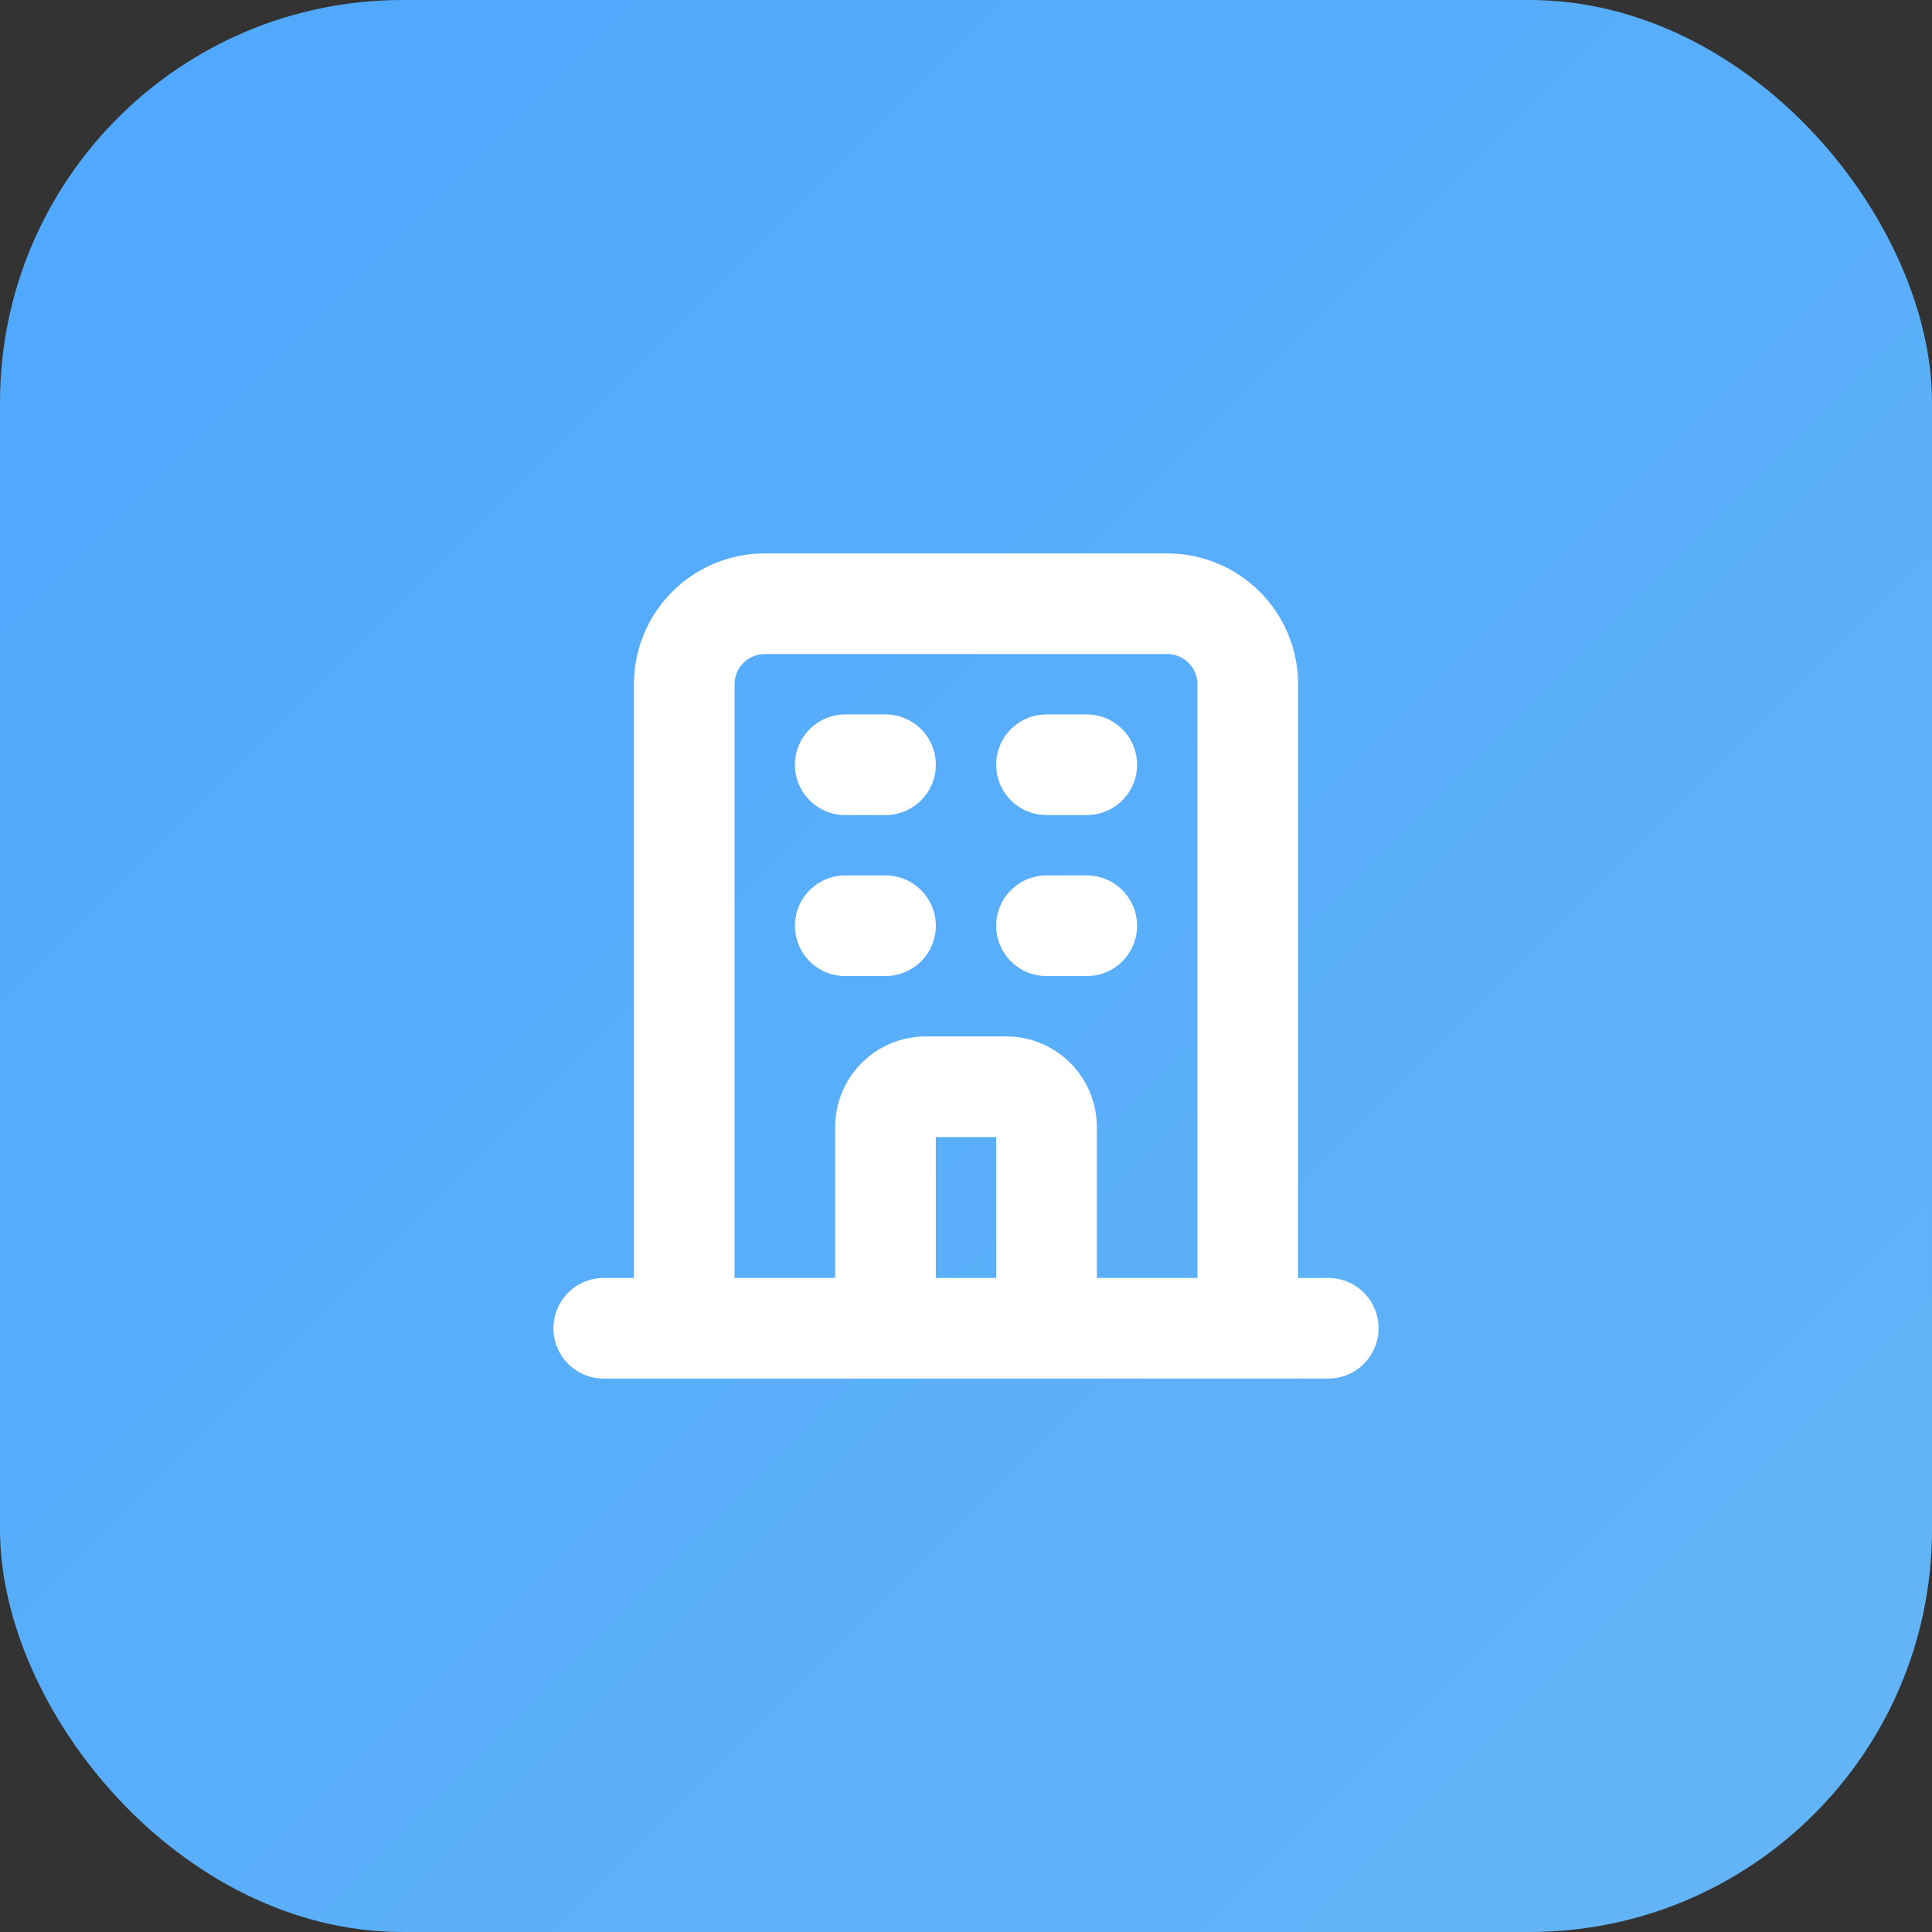
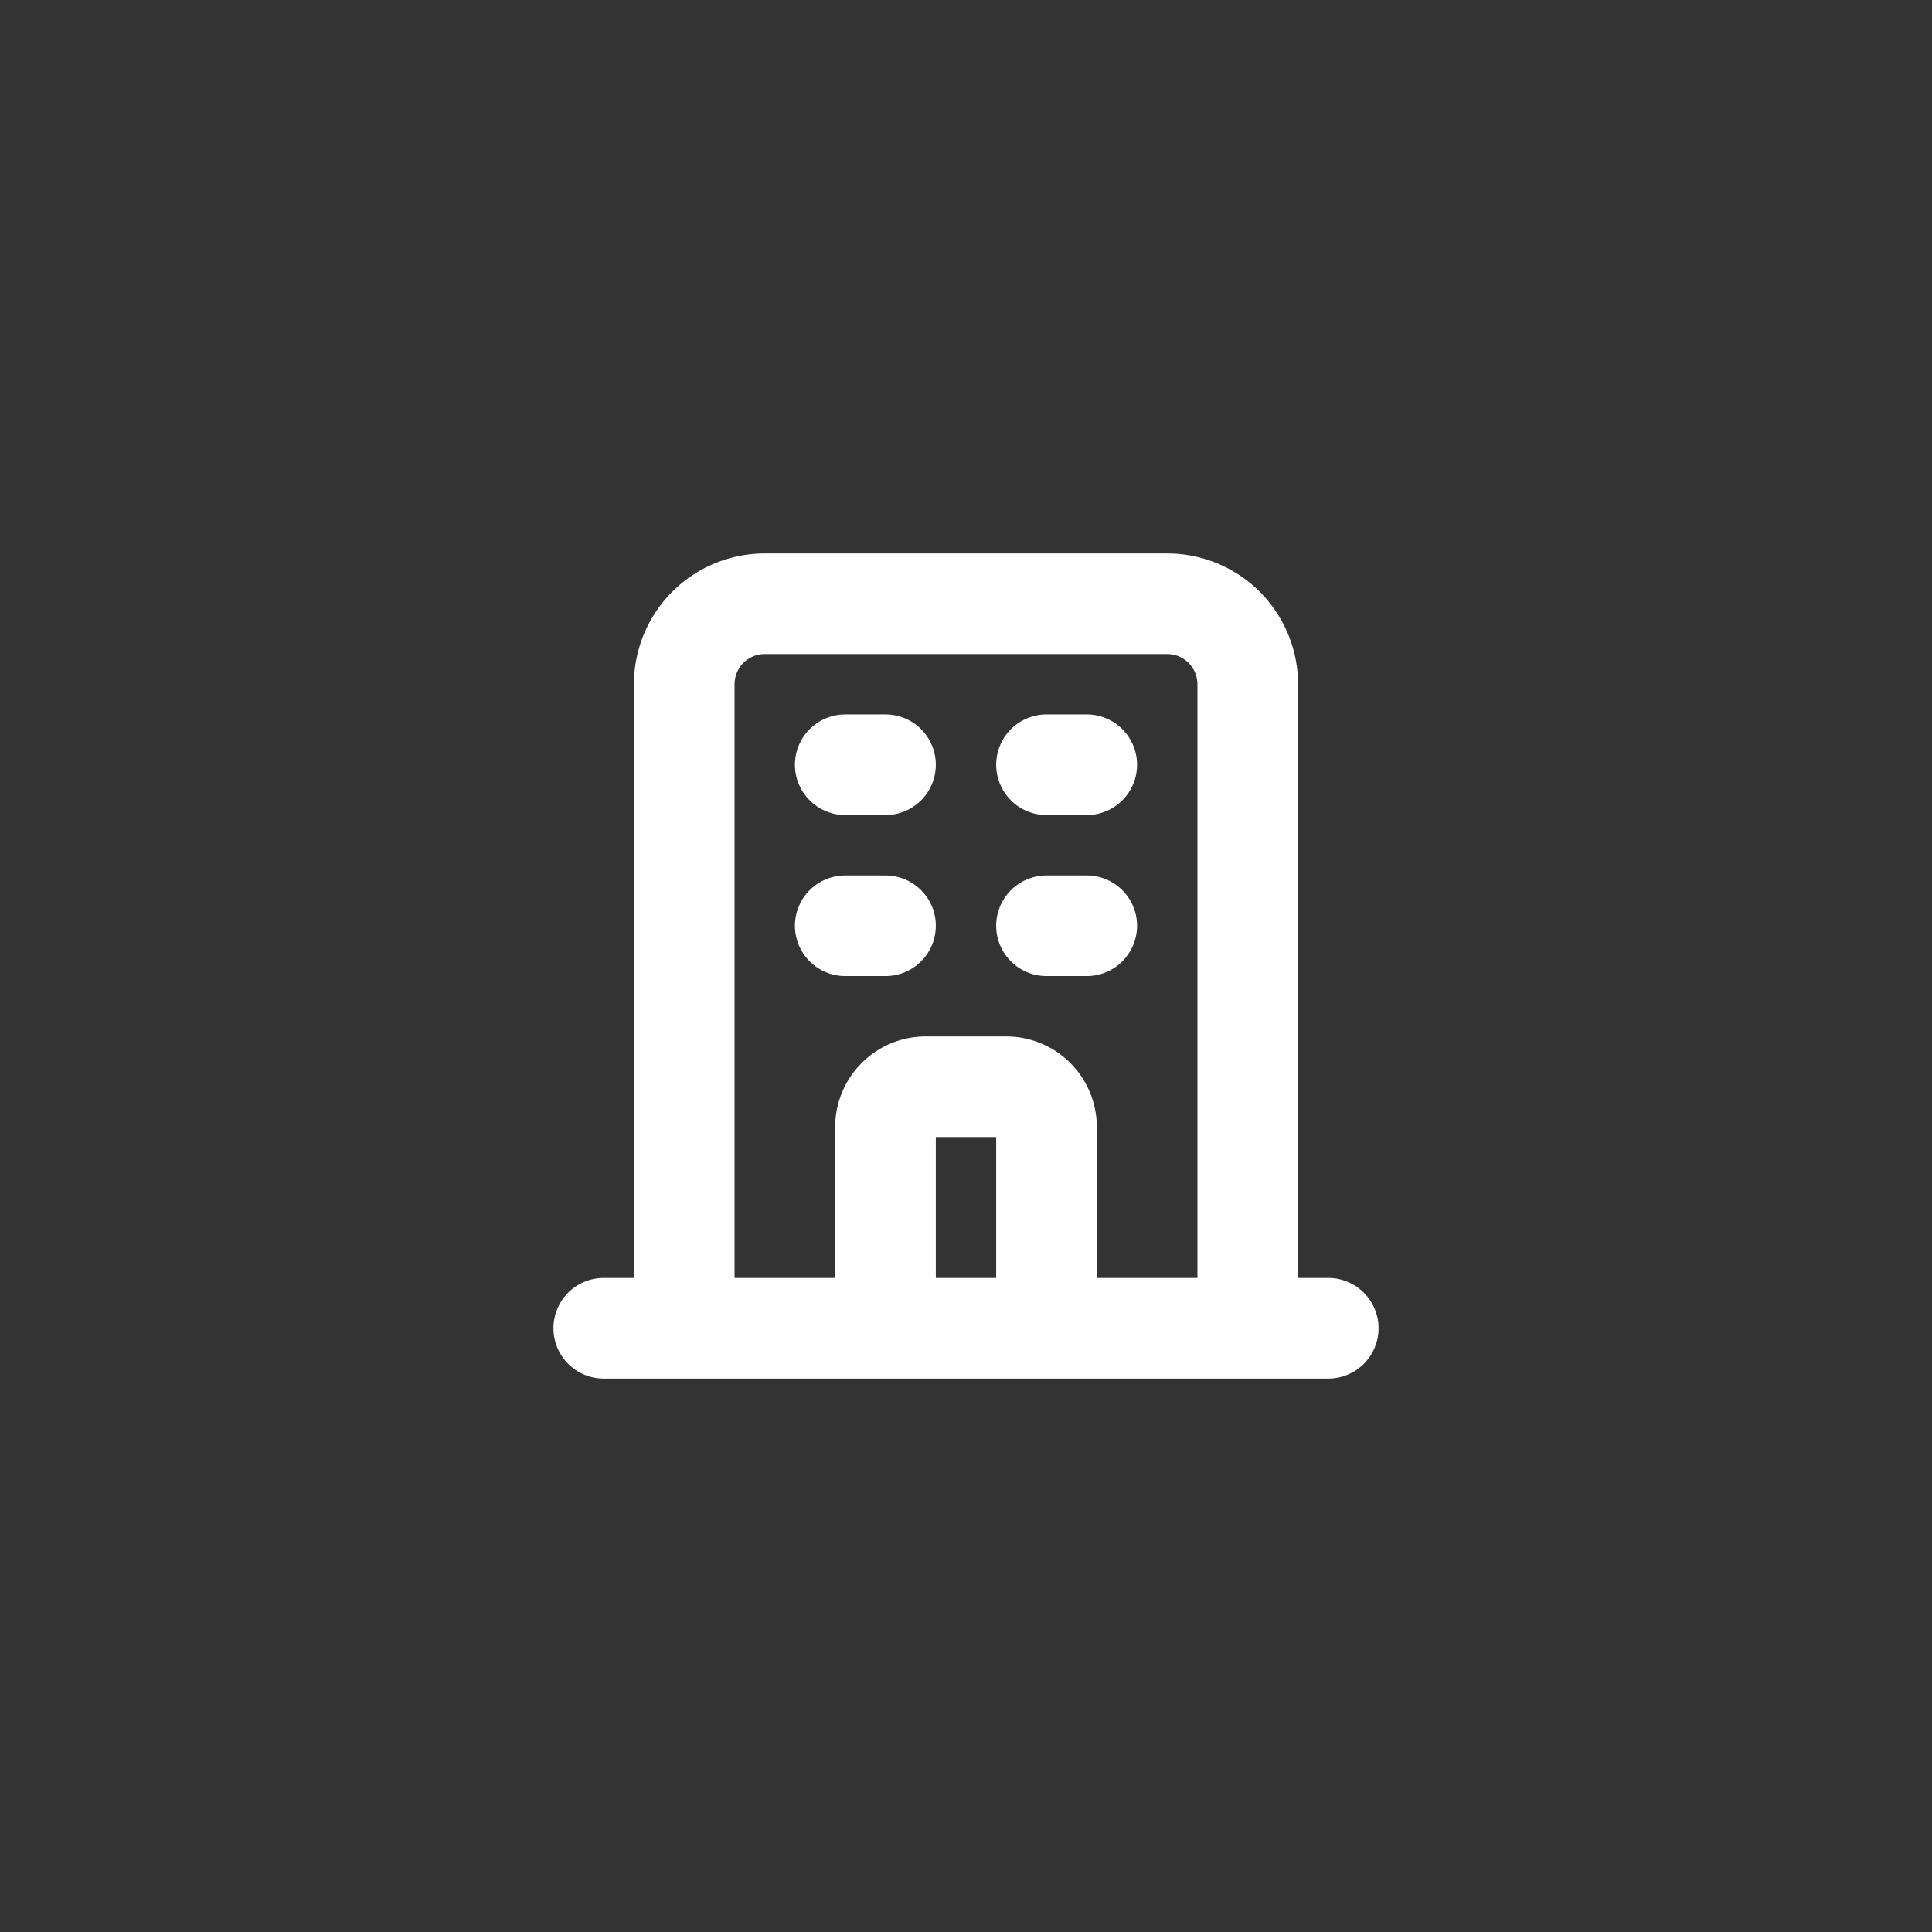
<svg xmlns="http://www.w3.org/2000/svg" viewBox="0 0 48 48" width="48" height="48">
  <rect x="0" y="0" width="48" height="48" fill="#333333" stroke="none" />
  <defs>
    <linearGradient id="bgGradient" x1="0%" y1="0%" x2="100%" y2="100%">
      <stop offset="0%" style="stop-color:#4FA8FF;stop-opacity:1" />
      <stop offset="100%" style="stop-color:#64B5F6;stop-opacity:1" />
    </linearGradient>
  </defs>
-   <rect width="48" height="48" rx="10" ry="10" fill="url(#bgGradient)" />
  <g transform="translate(12, 12) scale(1)">
    <path stroke="white" fill="none" stroke-width="2.5" stroke-linecap="round" stroke-linejoin="round" d="M19 21V5a2 2 0 00-2-2H7a2 2 0 00-2 2v16m14 0h2m-2 0h-5m-9 0H3m2 0h5M9 7h1m-1 4h1m4-4h1m-1 4h1m-5 10v-5a1 1 0 011-1h2a1 1 0 011 1v5m-4 0h4" />
  </g>
</svg>